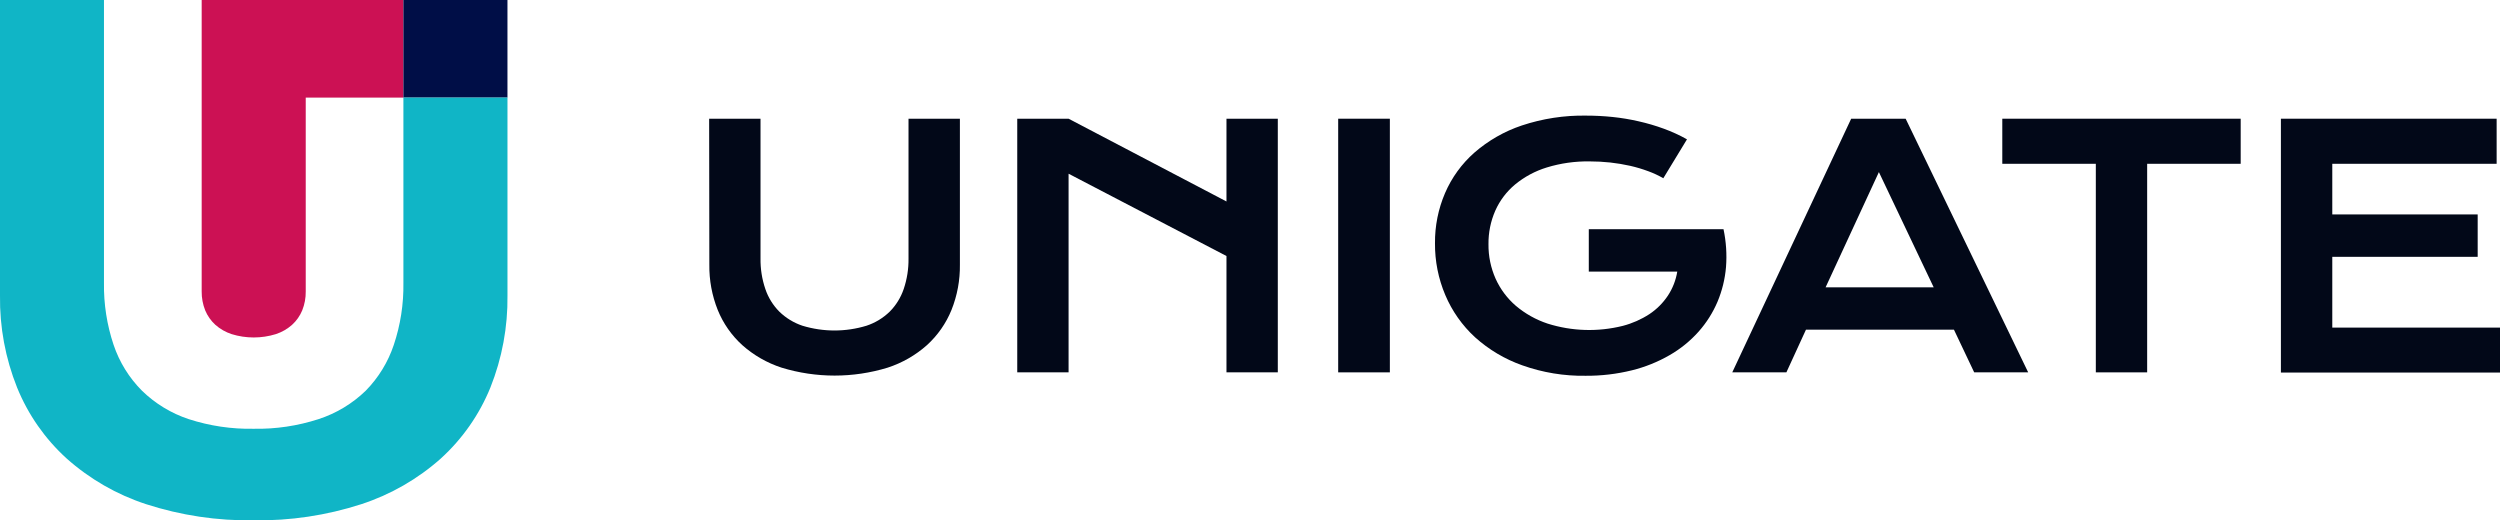
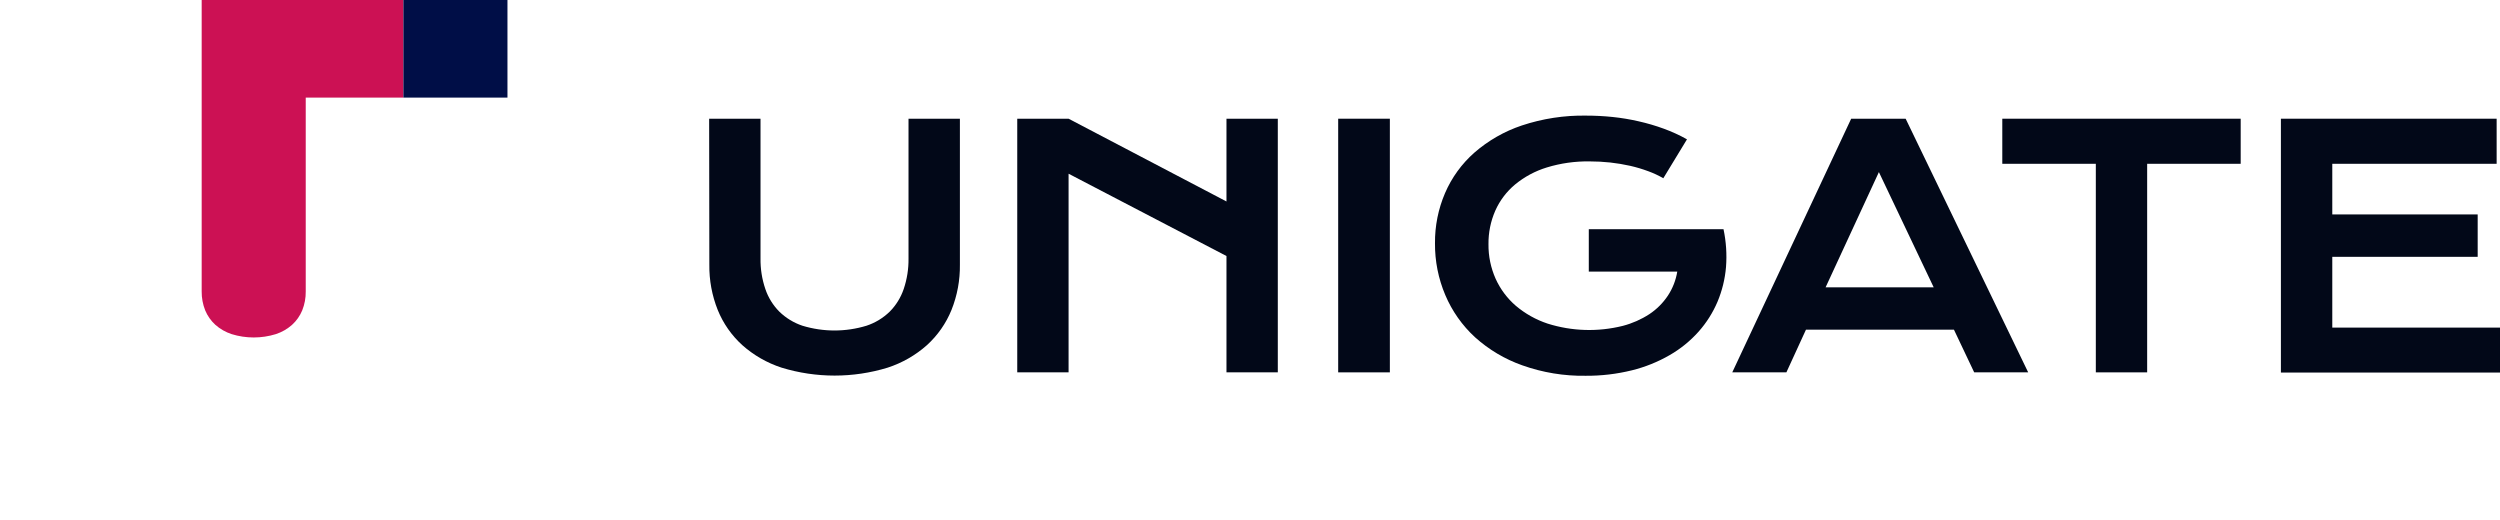
<svg xmlns="http://www.w3.org/2000/svg" width="197" height="41" viewBox="0 0 197 41" fill="none">
  <g clip-path="url(#clip0_1_24)">
    <path d="M55.881 9.354H59.929V20.363C59.917 21.183 60.045 21.998 60.309 22.774C60.535 23.445 60.913 24.056 61.412 24.558C61.928 25.06 62.55 25.439 63.231 25.667C64.878 26.168 66.635 26.168 68.281 25.667C68.966 25.44 69.591 25.061 70.109 24.558C70.608 24.056 70.985 23.445 71.212 22.774C71.475 21.998 71.603 21.183 71.591 20.363V9.354H75.64V20.849C75.657 22.075 75.431 23.291 74.976 24.429C74.547 25.483 73.888 26.427 73.047 27.193C72.148 27.993 71.093 28.598 69.949 28.97C67.224 29.805 64.311 29.805 61.586 28.97C60.442 28.598 59.388 27.993 58.489 27.193C57.647 26.428 56.987 25.484 56.559 24.429C56.104 23.291 55.879 22.075 55.896 20.849L55.881 9.354Z" fill="#020818" />
    <path d="M80.159 9.354H84.204L96.646 15.876V9.354H100.691V29.342H96.646V20.174L84.204 13.689V29.342H80.159V9.354Z" fill="#020818" />
    <path d="M105.449 9.354H109.521V29.342H105.449V9.354Z" fill="#020818" />
    <path d="M113.077 19.164C113.065 17.807 113.335 16.463 113.869 15.216C114.395 13.994 115.184 12.905 116.182 12.027C117.274 11.076 118.543 10.35 119.916 9.889C121.552 9.345 123.268 9.081 124.992 9.111C125.685 9.111 126.377 9.146 127.066 9.217C127.758 9.289 128.446 9.403 129.124 9.559C129.796 9.71 130.457 9.904 131.103 10.14C131.735 10.37 132.347 10.65 132.934 10.979L131.069 14.046C130.691 13.826 130.294 13.641 129.883 13.492C129.418 13.319 128.944 13.177 128.461 13.067C127.942 12.951 127.416 12.864 126.888 12.805C126.347 12.747 125.805 12.718 125.261 12.718C124.119 12.7 122.98 12.862 121.887 13.196C120.973 13.476 120.123 13.932 119.385 14.54C118.714 15.099 118.181 15.806 117.827 16.605C117.464 17.435 117.282 18.333 117.292 19.24C117.281 20.177 117.473 21.105 117.853 21.962C118.223 22.782 118.768 23.512 119.45 24.099C120.187 24.721 121.036 25.197 121.952 25.5C123.872 26.106 125.923 26.167 127.877 25.678C128.621 25.485 129.329 25.172 129.974 24.752C130.551 24.369 131.045 23.875 131.429 23.298C131.807 22.725 132.059 22.078 132.169 21.4H125.197V18.059H135.812C136.021 19.04 136.087 20.047 136.009 21.047C135.93 21.985 135.705 22.904 135.342 23.772C134.976 24.634 134.473 25.43 133.852 26.13C133.198 26.864 132.429 27.488 131.577 27.979C130.643 28.519 129.637 28.924 128.59 29.182C127.4 29.475 126.179 29.619 124.954 29.611C123.256 29.638 121.566 29.36 119.965 28.791C118.587 28.306 117.317 27.552 116.231 26.574C115.221 25.646 114.422 24.512 113.888 23.248C113.341 21.957 113.065 20.567 113.077 19.164Z" fill="#020818" />
    <path d="M145.873 9.354H150.165L159.821 29.342H155.567L153.971 25.978H142.31L140.767 29.342H136.502L145.873 9.354ZM152.375 22.641L148.057 13.56L143.857 22.641H152.375Z" fill="#020818" />
    <path d="M165.151 12.907H157.781V9.354H176.566V12.907H169.196V29.342H165.151V12.907Z" fill="#020818" />
    <path d="M179.735 9.354H196.735V12.907H183.784V16.897H195.241V20.238H183.784V25.815H197V29.357H179.735V9.354Z" fill="#020818" />
    <path d="M15.892 0V22.968C15.887 23.477 15.981 23.982 16.169 24.456C16.349 24.889 16.622 25.278 16.969 25.595C17.344 25.926 17.783 26.176 18.258 26.331C19.389 26.68 20.599 26.68 21.73 26.331C22.205 26.177 22.643 25.926 23.016 25.595C23.363 25.279 23.637 24.89 23.816 24.456C24.005 23.983 24.099 23.477 24.092 22.968V7.691H31.788V0H15.892Z" fill="#CC1154" />
    <path d="M39.988 0H31.788V7.691H39.988V0Z" fill="#000E47" />
-     <path d="M31.788 22.299C31.813 23.958 31.557 25.609 31.03 27.181C30.575 28.539 29.817 29.776 28.812 30.796C27.761 31.812 26.491 32.575 25.101 33.028C23.453 33.562 21.727 33.819 19.994 33.787C18.257 33.821 16.526 33.564 14.873 33.028C13.491 32.571 12.231 31.805 11.188 30.788C10.174 29.772 9.409 28.535 8.951 27.174C8.424 25.601 8.168 23.95 8.193 22.292V0H0V23.283C-0.034 25.766 0.424 28.232 1.346 30.537C2.213 32.671 3.547 34.582 5.251 36.129C7.071 37.75 9.205 38.977 11.521 39.732C14.257 40.616 17.12 41.045 19.994 41C22.868 41.045 25.729 40.616 28.464 39.732C30.781 38.977 32.917 37.75 34.738 36.129C36.44 34.581 37.775 32.67 38.643 30.537C39.563 28.231 40.021 25.766 39.989 23.283V7.691H31.788V22.299Z" fill="#10B5C6" />
  </g>
  <defs>
    <clipPath id="clip0_1_24">
      <rect width="197" height="41" fill="white" />
    </clipPath>
  </defs>
</svg>